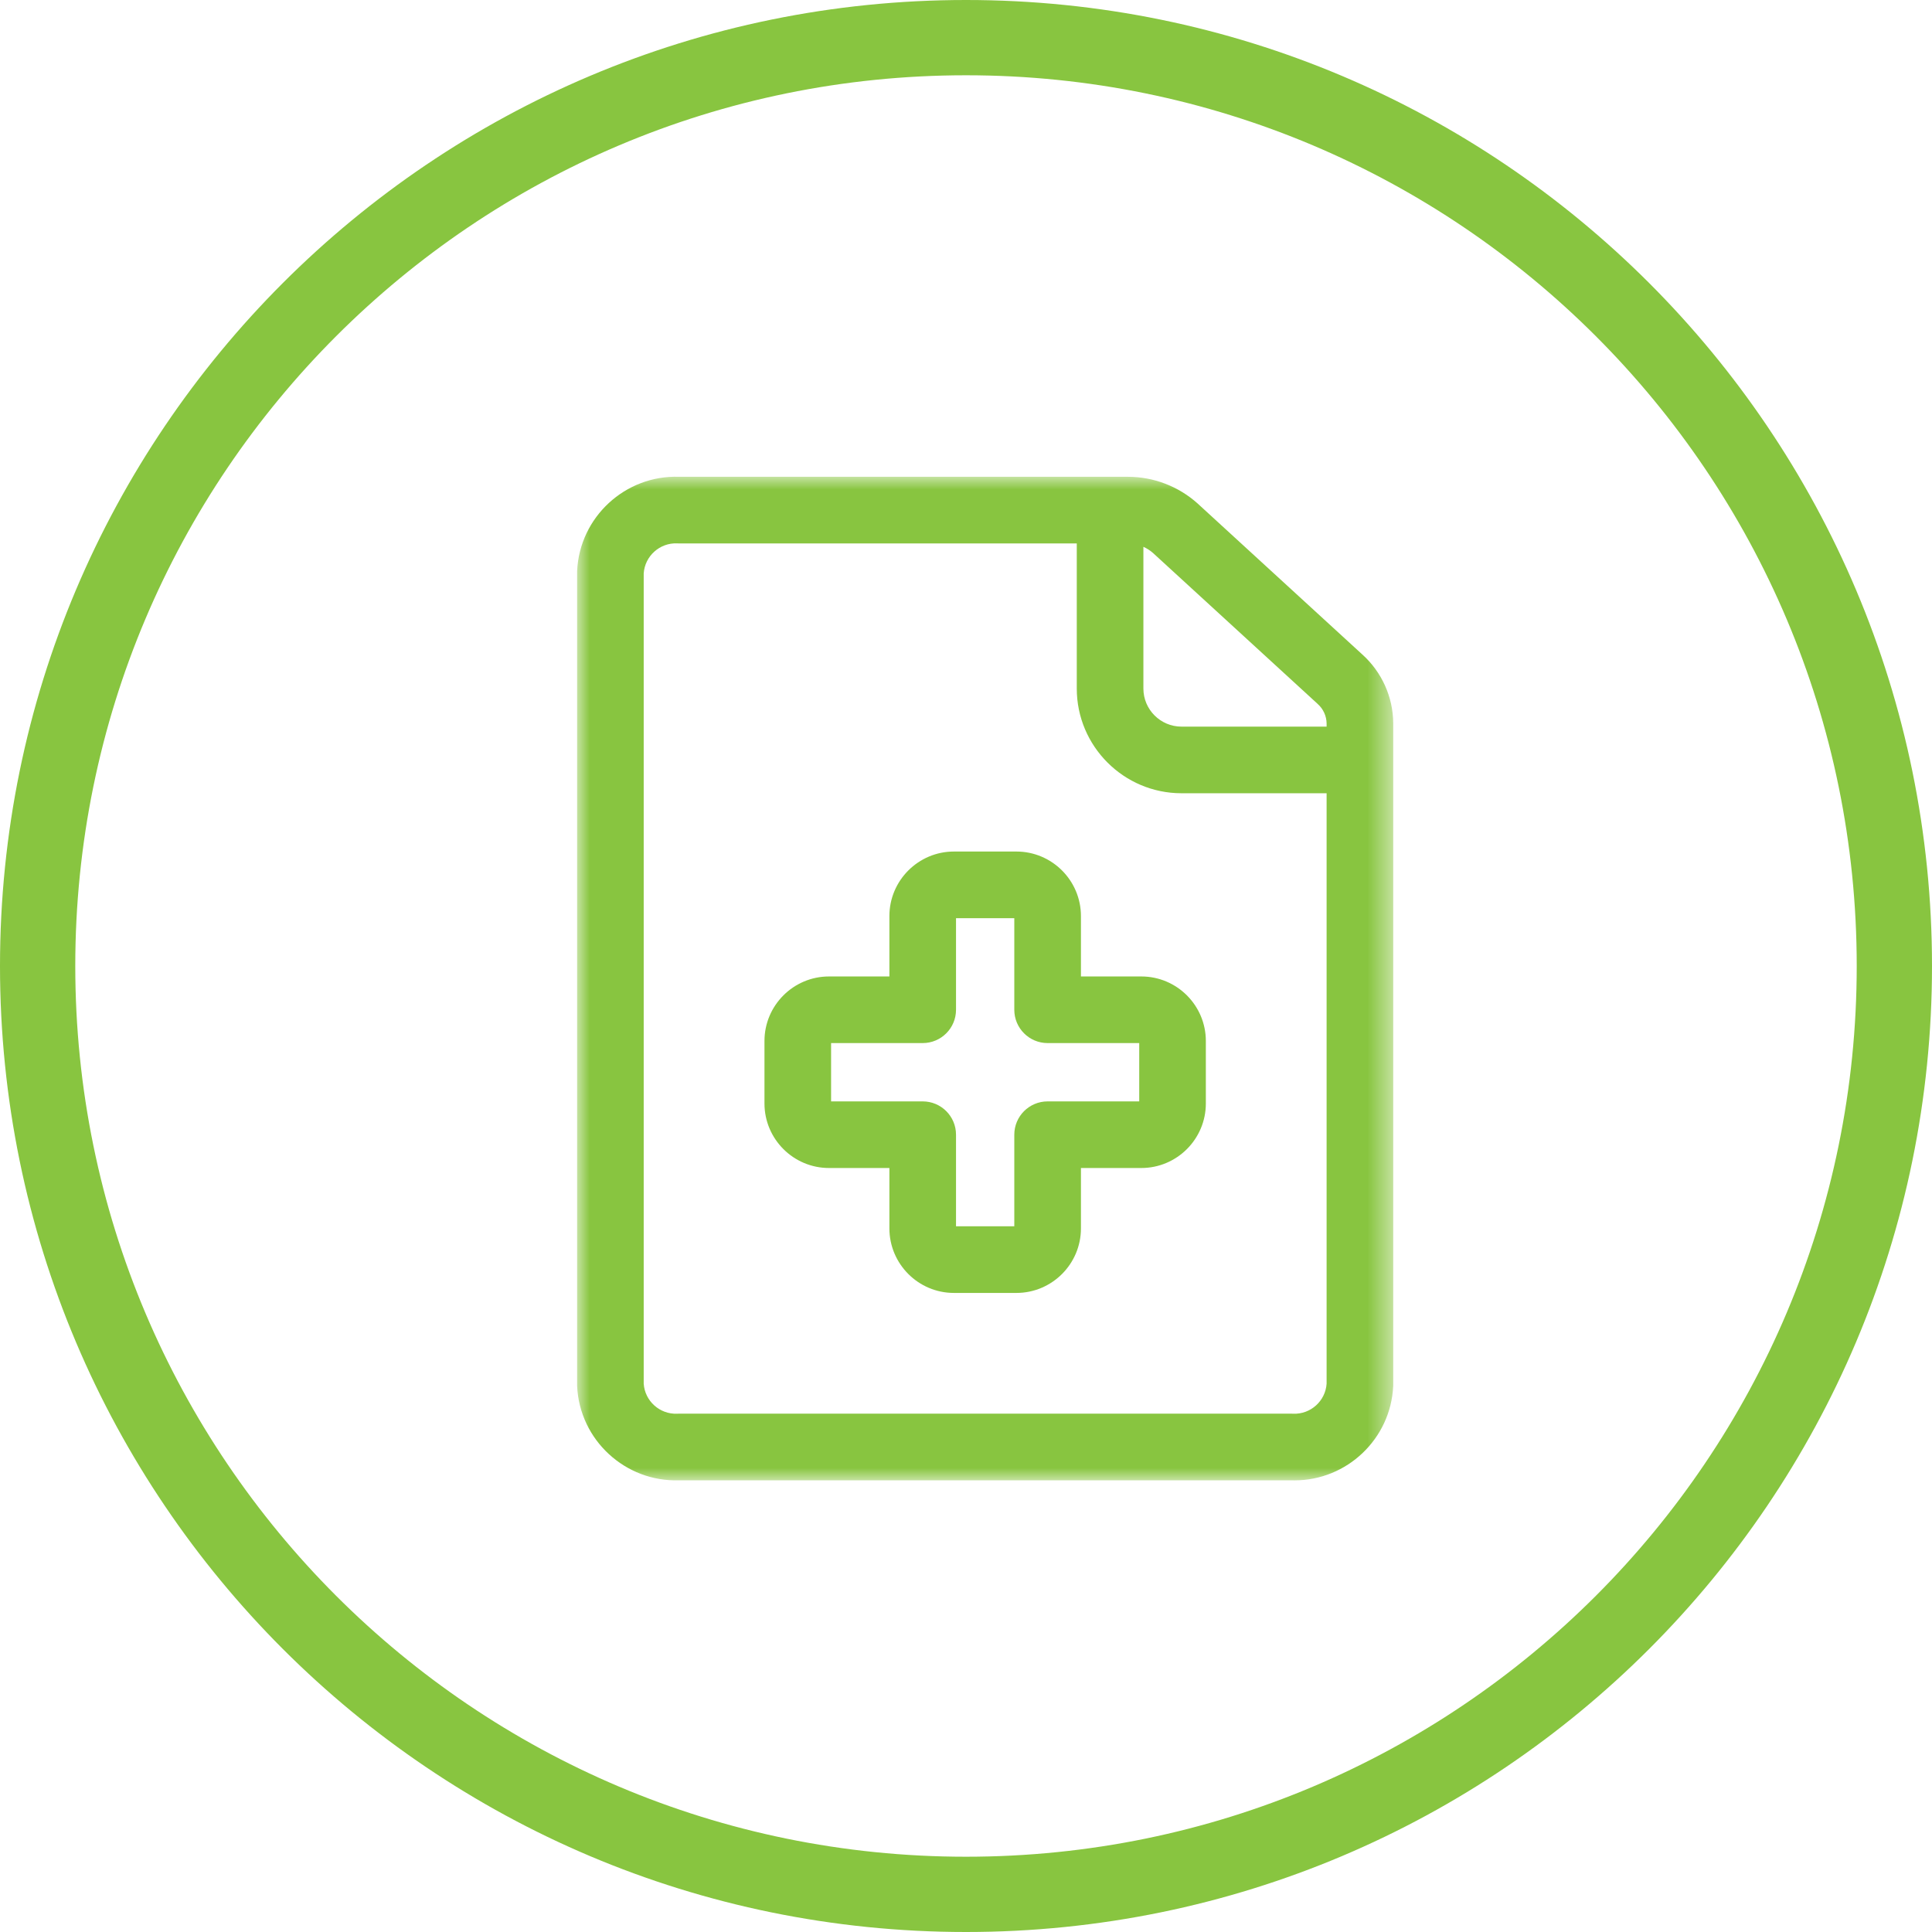
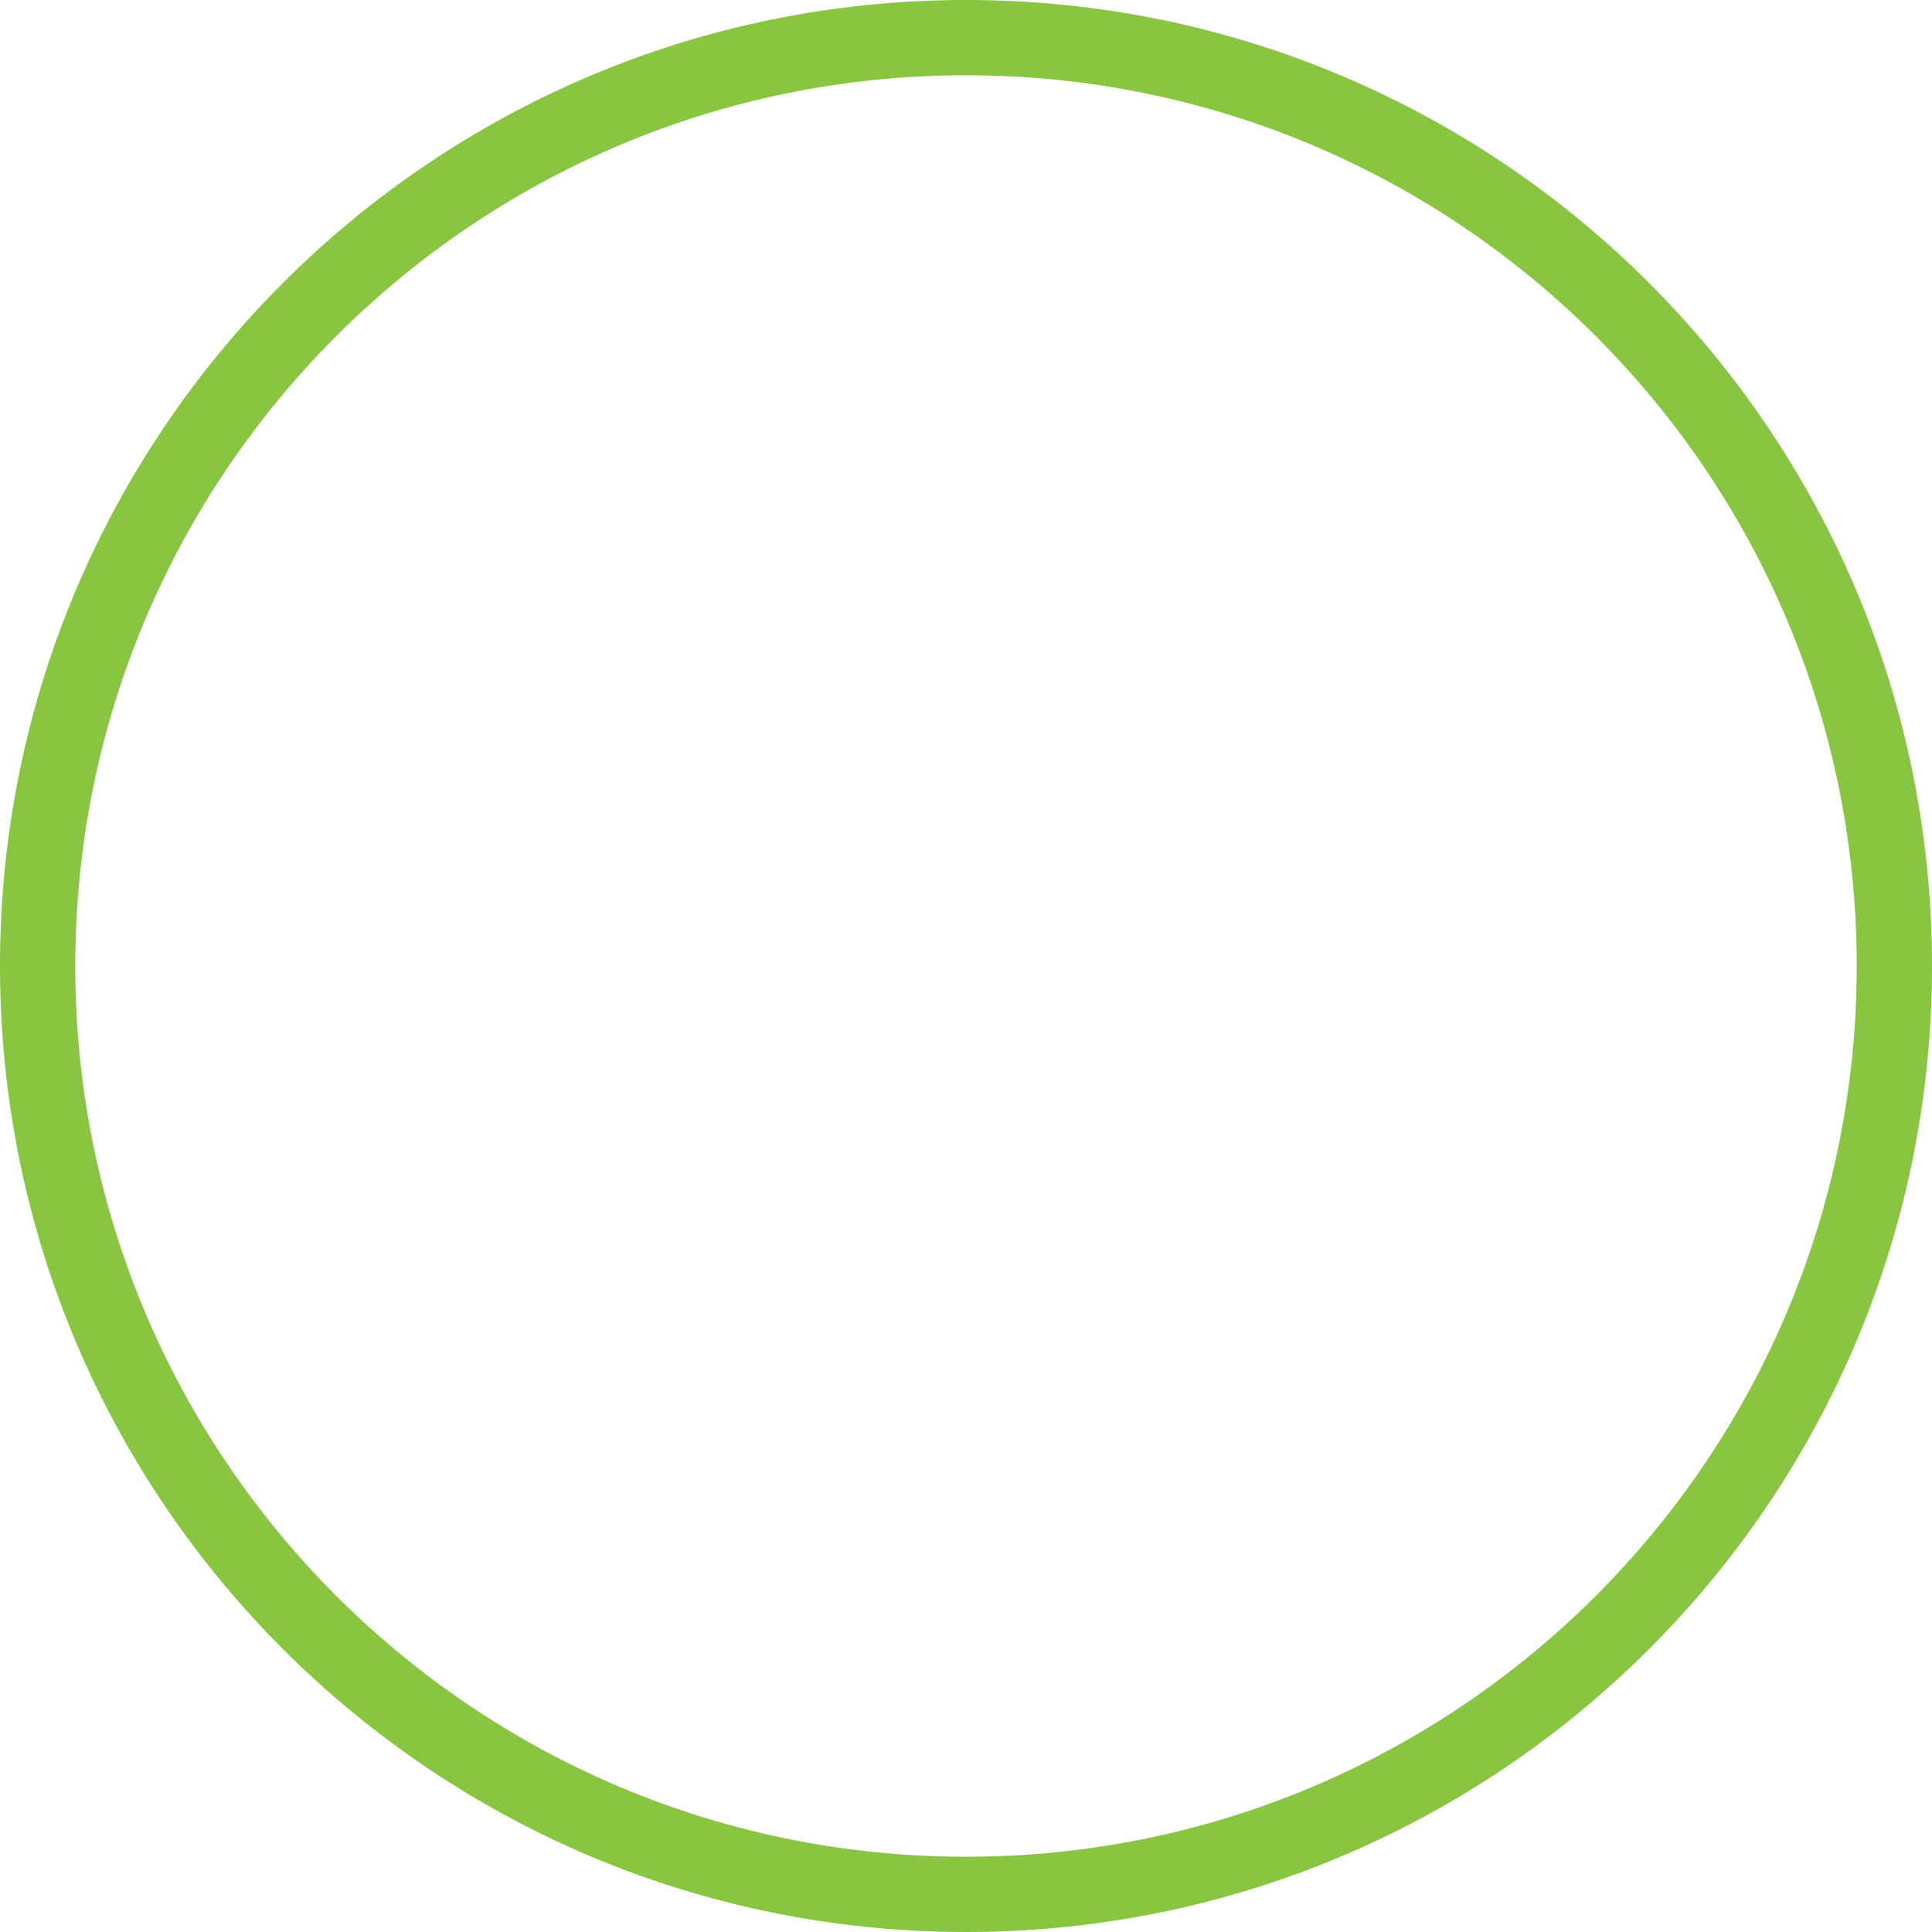
<svg xmlns="http://www.w3.org/2000/svg" xmlns:xlink="http://www.w3.org/1999/xlink" width="77px" height="77px" viewBox="0 0 77 77" version="1.1">
  <title>Group 4</title>
  <defs>
-     <polygon id="path-1" points="0 0 32.527 0 32.527 40 0 40" />
-   </defs>
+     </defs>
  <g id="Page-1" stroke="none" stroke-width="1" fill="none" fill-rule="evenodd">
    <g id="CC---Benefits---Phase2---1" transform="translate(-681, -1206)">
      <g id="Group-4" transform="translate(681, 1206)">
        <path d="M38.5,0 C59.763,0 77,17.237 77,38.5 C77,59.763 59.763,77 38.5,77 C17.237,77 0,59.763 0,38.5 C0,17.237 17.237,0 38.5,0 Z M38.5,3 C18.894,3 3,18.894 3,38.5 C3,58.106 18.894,74 38.5,74 C58.106,74 74,58.106 74,38.5 C74,18.894 58.106,3 38.5,3 Z" id="Oval" fill="#88C540" fill-rule="nonzero" />
        <g id="Group-6" transform="translate(23, 19)">
          <g id="Group-3">
            <mask id="mask-2" fill="white">
              <use xlink:href="#path-1" />
            </mask>
            <g id="Clip-2" />
            <path d="M29.872,9.96 L24.088,9.96 C23.251,9.959 22.57,9.278 22.57,8.443 L22.57,2.793 C22.709,2.856 22.84,2.939 22.956,3.042 L29.508,9.048 C29.512,9.052 29.515,9.055 29.519,9.059 C29.74,9.256 29.869,9.539 29.872,9.835 L29.872,9.96 Z M29.872,36.145 C29.827,36.837 29.234,37.372 28.539,37.344 C28.521,37.343 28.503,37.342 28.485,37.342 L4.043,37.342 C4.024,37.342 4.006,37.343 3.988,37.344 C3.292,37.371 2.7,36.837 2.655,36.145 L2.655,3.855 C2.7,3.163 3.293,2.628 3.988,2.656 C4.006,2.657 4.024,2.658 4.043,2.658 L19.915,2.658 L19.915,8.444 C19.916,10.742 21.787,12.614 24.087,12.615 L29.872,12.615 L29.872,36.145 Z M32.527,9.818 C32.519,8.777 32.071,7.782 31.297,7.086 L24.745,1.08 C24.742,1.077 24.738,1.074 24.735,1.07 C23.967,0.381 22.977,0.002 21.946,0.002 C21.938,0.002 21.931,0.002 21.924,0.002 L4.067,0.002 C1.92,-0.071 0.099,1.609 0.001,3.759 C0,3.779 0,3.799 0,3.819 L0,36.181 C0,36.201 0,36.221 0.001,36.241 C0.099,38.391 1.921,40.069 4.067,39.998 L28.46,39.998 C28.505,39.999 28.549,40 28.593,40 C30.682,40 32.43,38.346 32.526,36.241 C32.527,36.221 32.527,36.201 32.527,36.181 L32.527,9.829 C32.527,9.825 32.527,9.821 32.527,9.818 L32.527,9.818 Z" id="Fill-1" fill="#88C540" mask="url(#mask-2)" />
          </g>
-           <path d="M22.404,24.896 L18.753,24.896 C18.02,24.896 17.425,25.49 17.425,26.223 L17.425,29.874 L15.102,29.874 L15.102,26.223 C15.102,25.49 14.508,24.896 13.774,24.896 L10.123,24.896 L10.123,22.572 L13.774,22.572 C14.508,22.572 15.102,21.978 15.102,21.245 L15.102,17.594 L17.425,17.594 L17.425,21.245 C17.425,21.978 18.02,22.572 18.753,22.572 L22.404,22.572 L22.404,24.896 Z M20.081,19.917 L20.081,17.511 C20.081,16.092 18.927,14.938 17.508,14.938 L15.019,14.938 C13.601,14.938 12.447,16.092 12.447,17.511 L12.447,19.917 L10.04,19.917 C8.622,19.917 7.468,21.071 7.468,22.489 L7.468,24.979 C7.468,26.397 8.622,27.551 10.04,27.551 L12.447,27.551 L12.447,29.957 C12.447,31.376 13.601,32.53 15.019,32.53 L17.508,32.53 C18.927,32.53 20.081,31.376 20.081,29.957 L20.081,27.551 L22.487,27.551 C23.905,27.551 25.059,26.397 25.059,24.979 L25.059,22.489 C25.059,21.071 23.905,19.917 22.487,19.917 L20.081,19.917 Z" id="Fill-4" fill="#88C540" />
        </g>
      </g>
    </g>
  </g>
</svg>